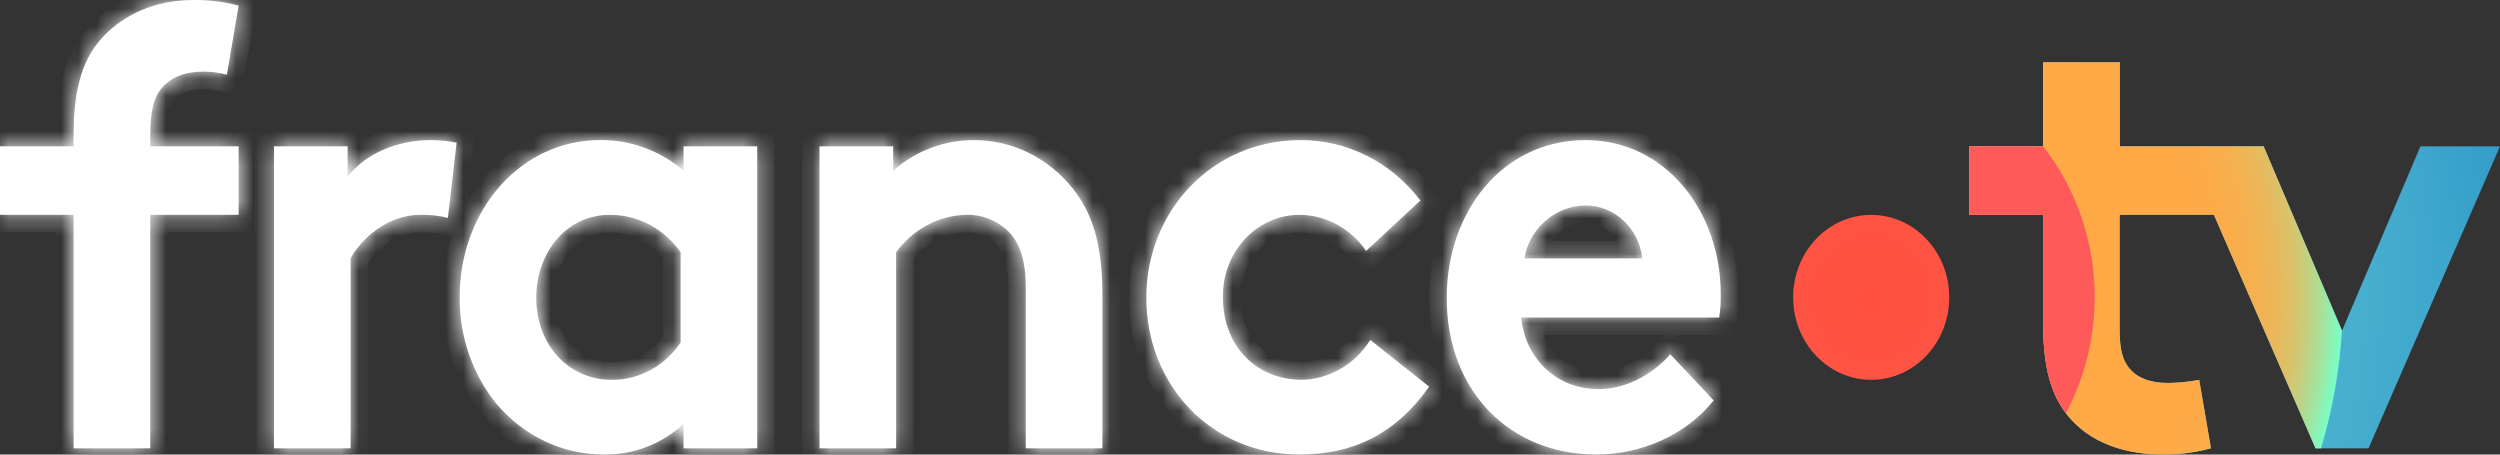
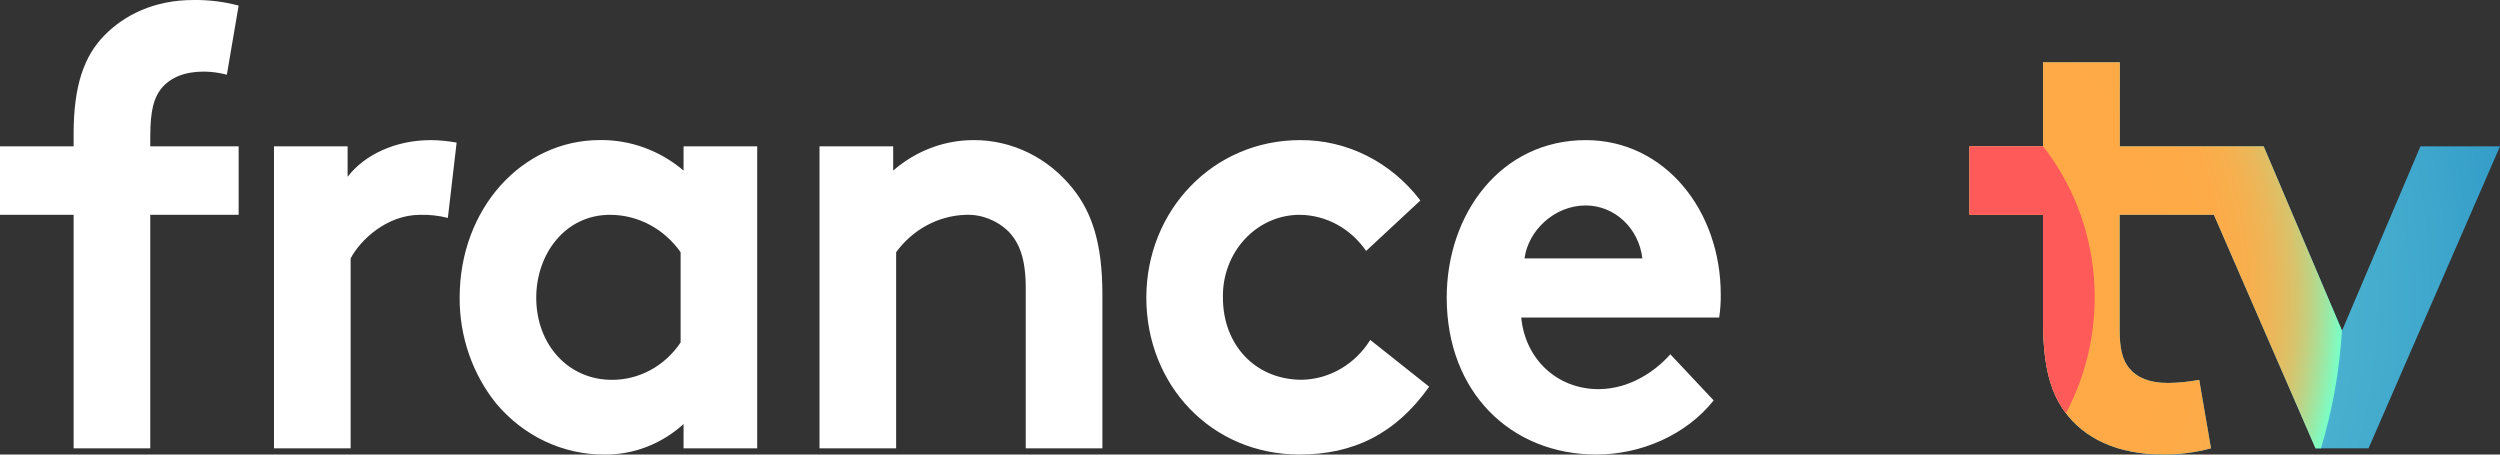
<svg xmlns="http://www.w3.org/2000/svg" width="143" height="26" viewBox="0 0 143 26" fill="none">
  <rect x="0" y="0" width="143" height="26" fill="#333333" stroke="none" />
  <mask id="path-1-inside-1_17542_118597" fill="white">
-     <path fill-rule="evenodd" clip-rule="evenodd" d="M11.66 4.095C12.104 4.099 12.546 4.159 12.976 4.274L13.65 0.32C12.802 0.094 11.929 -0.013 11.054 0.001C8.829 0.001 7.115 0.853 5.966 2.03C4.818 3.206 4.211 4.878 4.211 7.659V8.371H0V12.288H4.211V25.643H8.595V12.288H13.65V8.371H8.595V7.835C8.595 6.232 8.829 5.591 9.202 5.092C9.741 4.417 10.582 4.095 11.66 4.095ZM43.312 25.643H39.1V24.256C37.835 25.404 36.217 26.023 34.55 25.999C33.384 26.003 32.232 25.744 31.168 25.241C30.105 24.737 29.155 24 28.381 23.079C27.021 21.39 26.28 19.241 26.292 17.023C26.292 11.929 29.864 8.012 34.312 8.012C36.051 7.99 37.744 8.606 39.1 9.756V8.371H43.312V25.643ZM38.931 14.425C38.461 13.76 37.851 13.22 37.149 12.849C36.447 12.478 35.672 12.286 34.887 12.288C32.325 12.288 30.673 14.533 30.673 17.026C30.673 19.732 32.528 21.726 34.986 21.726C35.758 21.733 36.52 21.541 37.207 21.169C37.894 20.797 38.485 20.255 38.931 19.59V14.425ZM46.876 8.371V25.643H51.259V14.425C51.732 13.78 52.333 13.254 53.021 12.885C53.708 12.515 54.465 12.312 55.236 12.288C56.145 12.253 57.029 12.599 57.697 13.251C58.304 13.892 58.673 14.781 58.673 16.49V25.643H63.057V16.846C63.057 13.892 62.448 12.146 61.37 10.793C60.676 9.92 59.809 9.218 58.831 8.738C57.853 8.258 56.786 8.011 55.708 8.015C54.023 8.008 52.389 8.625 51.09 9.758V8.371H46.876ZM91.314 25.999C93.843 25.999 96.437 24.897 98.022 22.903L95.542 20.265C94.765 21.154 93.282 22.259 91.43 22.259C89.104 22.259 87.249 20.584 87.014 18.162H98.338C98.403 17.727 98.433 17.287 98.427 16.846C98.427 12.037 95.224 8.015 90.708 8.015C85.855 8.015 82.752 12.217 82.752 17.026C82.752 22.438 86.426 25.999 91.314 25.999ZM92.869 12.619C93.465 13.177 93.847 13.946 93.943 14.781H87.203C87.405 13.214 88.888 11.752 90.708 11.752C91.504 11.753 92.273 12.061 92.869 12.619ZM74.335 25.999C77.4 25.999 79.83 24.826 81.749 22.119L78.379 19.444C77.951 20.131 77.372 20.697 76.691 21.094C76.01 21.491 75.248 21.707 74.47 21.723C71.806 21.723 69.951 19.729 69.951 17.023C69.938 16.403 70.043 15.787 70.26 15.211C70.476 14.634 70.8 14.11 71.212 13.669C71.624 13.227 72.115 12.877 72.657 12.64C73.199 12.403 73.781 12.283 74.368 12.288C75.106 12.298 75.831 12.489 76.486 12.848C77.142 13.207 77.709 13.722 78.142 14.354L81.245 11.468C80.42 10.38 79.373 9.505 78.181 8.907C76.99 8.309 75.686 8.004 74.368 8.015C69.38 8.015 65.57 12.04 65.57 17.026C65.57 22.011 69.277 25.999 74.335 25.999ZM25.618 12.465C25.099 12.334 24.566 12.274 24.033 12.288C22.11 12.288 20.595 13.749 20.056 14.781V25.643H15.672V8.371H19.883V10.114C20.862 8.833 22.65 8.015 24.637 8.015C25.134 8.019 25.63 8.066 26.119 8.157L25.618 12.465Z" />
-   </mask>
-   <path fill-rule="evenodd" clip-rule="evenodd" d="M11.66 4.095C12.104 4.099 12.546 4.159 12.976 4.274L13.65 0.32C12.802 0.094 11.929 -0.013 11.054 0.001C8.829 0.001 7.115 0.853 5.966 2.03C4.818 3.206 4.211 4.878 4.211 7.659V8.371H0V12.288H4.211V25.643H8.595V12.288H13.65V8.371H8.595V7.835C8.595 6.232 8.829 5.591 9.202 5.092C9.741 4.417 10.582 4.095 11.66 4.095ZM43.312 25.643H39.1V24.256C37.835 25.404 36.217 26.023 34.55 25.999C33.384 26.003 32.232 25.744 31.168 25.241C30.105 24.737 29.155 24 28.381 23.079C27.021 21.39 26.28 19.241 26.292 17.023C26.292 11.929 29.864 8.012 34.312 8.012C36.051 7.99 37.744 8.606 39.1 9.756V8.371H43.312V25.643ZM38.931 14.425C38.461 13.76 37.851 13.22 37.149 12.849C36.447 12.478 35.672 12.286 34.887 12.288C32.325 12.288 30.673 14.533 30.673 17.026C30.673 19.732 32.528 21.726 34.986 21.726C35.758 21.733 36.52 21.541 37.207 21.169C37.894 20.797 38.485 20.255 38.931 19.59V14.425ZM46.876 8.371V25.643H51.259V14.425C51.732 13.78 52.333 13.254 53.021 12.885C53.708 12.515 54.465 12.312 55.236 12.288C56.145 12.253 57.029 12.599 57.697 13.251C58.304 13.892 58.673 14.781 58.673 16.49V25.643H63.057V16.846C63.057 13.892 62.448 12.146 61.37 10.793C60.676 9.92 59.809 9.218 58.831 8.738C57.853 8.258 56.786 8.011 55.708 8.015C54.023 8.008 52.389 8.625 51.09 9.758V8.371H46.876ZM91.314 25.999C93.843 25.999 96.437 24.897 98.022 22.903L95.542 20.265C94.765 21.154 93.282 22.259 91.43 22.259C89.104 22.259 87.249 20.584 87.014 18.162H98.338C98.403 17.727 98.433 17.287 98.427 16.846C98.427 12.037 95.224 8.015 90.708 8.015C85.855 8.015 82.752 12.217 82.752 17.026C82.752 22.438 86.426 25.999 91.314 25.999ZM92.869 12.619C93.465 13.177 93.847 13.946 93.943 14.781H87.203C87.405 13.214 88.888 11.752 90.708 11.752C91.504 11.753 92.273 12.061 92.869 12.619ZM74.335 25.999C77.4 25.999 79.83 24.826 81.749 22.119L78.379 19.444C77.951 20.131 77.372 20.697 76.691 21.094C76.01 21.491 75.248 21.707 74.47 21.723C71.806 21.723 69.951 19.729 69.951 17.023C69.938 16.403 70.043 15.787 70.26 15.211C70.476 14.634 70.8 14.11 71.212 13.669C71.624 13.227 72.115 12.877 72.657 12.64C73.199 12.403 73.781 12.283 74.368 12.288C75.106 12.298 75.831 12.489 76.486 12.848C77.142 13.207 77.709 13.722 78.142 14.354L81.245 11.468C80.42 10.38 79.373 9.505 78.181 8.907C76.99 8.309 75.686 8.004 74.368 8.015C69.38 8.015 65.57 12.04 65.57 17.026C65.57 22.011 69.277 25.999 74.335 25.999ZM25.618 12.465C25.099 12.334 24.566 12.274 24.033 12.288C22.11 12.288 20.595 13.749 20.056 14.781V25.643H15.672V8.371H19.883V10.114C20.862 8.833 22.65 8.015 24.637 8.015C25.134 8.019 25.63 8.066 26.119 8.157L25.618 12.465Z" fill="white" />
+     </mask>
+   <path fill-rule="evenodd" clip-rule="evenodd" d="M11.66 4.095C12.104 4.099 12.546 4.159 12.976 4.274L13.65 0.32C12.802 0.094 11.929 -0.013 11.054 0.001C8.829 0.001 7.115 0.853 5.966 2.03C4.818 3.206 4.211 4.878 4.211 7.659V8.371H0V12.288H4.211V25.643H8.595V12.288H13.65V8.371H8.595V7.835C8.595 6.232 8.829 5.591 9.202 5.092C9.741 4.417 10.582 4.095 11.66 4.095ZM43.312 25.643H39.1V24.256C37.835 25.404 36.217 26.023 34.55 25.999C33.384 26.003 32.232 25.744 31.168 25.241C30.105 24.737 29.155 24 28.381 23.079C27.021 21.39 26.28 19.241 26.292 17.023C26.292 11.929 29.864 8.012 34.312 8.012C36.051 7.99 37.744 8.606 39.1 9.756V8.371H43.312V25.643ZM38.931 14.425C38.461 13.76 37.851 13.22 37.149 12.849C36.447 12.478 35.672 12.286 34.887 12.288C32.325 12.288 30.673 14.533 30.673 17.026C30.673 19.732 32.528 21.726 34.986 21.726C35.758 21.733 36.52 21.541 37.207 21.169C37.894 20.797 38.485 20.255 38.931 19.59V14.425ZM46.876 8.371V25.643H51.259V14.425C51.732 13.78 52.333 13.254 53.021 12.885C53.708 12.515 54.465 12.312 55.236 12.288C56.145 12.253 57.029 12.599 57.697 13.251C58.304 13.892 58.673 14.781 58.673 16.49V25.643H63.057V16.846C63.057 13.892 62.448 12.146 61.37 10.793C60.676 9.92 59.809 9.218 58.831 8.738C57.853 8.258 56.786 8.011 55.708 8.015C54.023 8.008 52.389 8.625 51.09 9.758V8.371H46.876ZM91.314 25.999C93.843 25.999 96.437 24.897 98.022 22.903L95.542 20.265C94.765 21.154 93.282 22.259 91.43 22.259C89.104 22.259 87.249 20.584 87.014 18.162H98.338C98.403 17.727 98.433 17.287 98.427 16.846C98.427 12.037 95.224 8.015 90.708 8.015C85.855 8.015 82.752 12.217 82.752 17.026C82.752 22.438 86.426 25.999 91.314 25.999ZM92.869 12.619C93.465 13.177 93.847 13.946 93.943 14.781H87.203C87.405 13.214 88.888 11.752 90.708 11.752C91.504 11.753 92.273 12.061 92.869 12.619ZM74.335 25.999C77.4 25.999 79.83 24.826 81.749 22.119L78.379 19.444C77.951 20.131 77.372 20.697 76.691 21.094C76.01 21.491 75.248 21.707 74.47 21.723C71.806 21.723 69.951 19.729 69.951 17.023C69.938 16.403 70.043 15.787 70.26 15.211C70.476 14.634 70.8 14.11 71.212 13.669C71.624 13.227 72.115 12.877 72.657 12.64C73.199 12.403 73.781 12.283 74.368 12.288C75.106 12.298 75.831 12.489 76.486 12.848C77.142 13.207 77.709 13.722 78.142 14.354L81.245 11.468C80.42 10.38 79.373 9.505 78.181 8.907C76.99 8.309 75.686 8.004 74.368 8.015C69.38 8.015 65.57 12.04 65.57 17.026C65.57 22.011 69.277 25.999 74.335 25.999M25.618 12.465C25.099 12.334 24.566 12.274 24.033 12.288C22.11 12.288 20.595 13.749 20.056 14.781V25.643H15.672V8.371H19.883V10.114C20.862 8.833 22.65 8.015 24.637 8.015C25.134 8.019 25.63 8.066 26.119 8.157L25.618 12.465Z" fill="white" />
  <path d="M12.976 4.274L12.718 5.241L13.777 5.524L13.962 4.442L12.976 4.274ZM11.66 4.095L11.67 3.095H11.66V4.095ZM13.65 0.32L14.636 0.488L14.789 -0.411L13.908 -0.646L13.65 0.32ZM11.054 0.001V1.001H11.062L11.07 1.001L11.054 0.001ZM5.966 2.03L5.251 1.331L5.251 1.331L5.966 2.03ZM4.211 8.371V9.371H5.211V8.371H4.211ZM0 8.371V7.371H-1V8.371H0ZM0 12.288H-1V13.288H0V12.288ZM4.211 12.288H5.211V11.288H4.211V12.288ZM4.211 25.643H3.211V26.643H4.211V25.643ZM8.595 25.643V26.643H9.595V25.643H8.595ZM8.595 12.288V11.288H7.595V12.288H8.595ZM13.65 12.288V13.288H14.65V12.288H13.65ZM13.65 8.371H14.65V7.371H13.65V8.371ZM8.595 8.371H7.595V9.371H8.595V8.371ZM9.202 5.092L8.42 4.468L8.41 4.481L8.4 4.494L9.202 5.092ZM39.1 25.643H38.1V26.643H39.1V25.643ZM43.312 25.643V26.643H44.312V25.643H43.312ZM39.1 24.256H40.1V21.999L38.429 23.515L39.1 24.256ZM34.55 25.999L34.564 24.999L34.556 24.999L34.547 24.999L34.55 25.999ZM31.168 25.241L30.74 26.144H30.74L31.168 25.241ZM28.381 23.079L27.602 23.706L27.609 23.714L27.615 23.722L28.381 23.079ZM26.292 17.023L27.292 17.028V17.023H26.292ZM34.312 8.012V9.012L34.325 9.012L34.312 8.012ZM39.1 9.756L38.454 10.518L40.1 11.914V9.756H39.1ZM39.1 8.371V7.371H38.1V8.371H39.1ZM43.312 8.371H44.312V7.371H43.312V8.371ZM37.149 12.849L37.616 11.965L37.616 11.965L37.149 12.849ZM38.931 14.425H39.931V14.107L39.748 13.848L38.931 14.425ZM34.887 12.288V13.288L34.889 13.288L34.887 12.288ZM34.986 21.726L34.995 20.726H34.986V21.726ZM37.207 21.169L37.683 22.049V22.049L37.207 21.169ZM38.931 19.59L39.762 20.146L39.931 19.893V19.59H38.931ZM46.876 25.643H45.876V26.643H46.876V25.643ZM46.876 8.371V7.371H45.876V8.371H46.876ZM51.259 25.643V26.643H52.259V25.643H51.259ZM51.259 14.425L50.453 13.834L50.259 14.098V14.425H51.259ZM53.021 12.885L53.494 13.766V13.766L53.021 12.885ZM55.236 12.288L55.267 13.288L55.274 13.287L55.236 12.288ZM57.697 13.251L58.424 12.564L58.41 12.549L58.396 12.535L57.697 13.251ZM58.673 25.643H57.673V26.643H58.673V25.643ZM63.057 25.643V26.643H64.057V25.643H63.057ZM61.37 10.793L60.587 11.415L60.587 11.416L61.37 10.793ZM58.831 8.738L58.391 9.636V9.636L58.831 8.738ZM55.708 8.015L55.704 9.015L55.711 9.015L55.708 8.015ZM51.09 9.758H50.09V11.957L51.747 10.512L51.09 9.758ZM51.09 8.371H52.09V7.371H51.09V8.371ZM98.022 22.903L98.805 23.525L99.343 22.848L98.751 22.218L98.022 22.903ZM95.542 20.265L96.27 19.58L95.514 18.776L94.789 19.607L95.542 20.265ZM87.014 18.162V17.162H85.913L86.019 18.259L87.014 18.162ZM98.338 18.162V19.162H99.198L99.326 18.312L98.338 18.162ZM98.427 16.846H97.427V16.854L97.427 16.861L98.427 16.846ZM93.943 14.781V15.781H95.065L94.936 14.666L93.943 14.781ZM92.869 12.619L92.185 13.349V13.349L92.869 12.619ZM87.203 14.781L86.211 14.653L86.066 15.781H87.203V14.781ZM90.708 11.752L90.708 10.752H90.708V11.752ZM81.749 22.119L82.565 22.698L83.113 21.925L82.371 21.336L81.749 22.119ZM78.379 19.444L79.001 18.661L78.123 17.964L77.531 18.916L78.379 19.444ZM76.691 21.094L77.195 21.958V21.958L76.691 21.094ZM74.47 21.723V22.723H74.48L74.491 22.723L74.47 21.723ZM69.951 17.023H70.951V17.012L70.951 17.002L69.951 17.023ZM72.657 12.64L72.256 11.724L72.256 11.724L72.657 12.64ZM74.368 12.288L74.38 11.288L74.376 11.288L74.368 12.288ZM78.142 14.354L77.317 14.919L77.974 15.876L78.823 15.086L78.142 14.354ZM81.245 11.468L81.926 12.2L82.589 11.584L82.042 10.863L81.245 11.468ZM74.368 8.015V9.015L74.376 9.015L74.368 8.015ZM24.033 12.288V13.288H24.046L24.058 13.288L24.033 12.288ZM25.618 12.465L25.373 13.434L26.479 13.713L26.611 12.58L25.618 12.465ZM20.056 14.781L19.17 14.318L19.056 14.535V14.781H20.056ZM20.056 25.643V26.643H21.056V25.643H20.056ZM15.672 25.643H14.672V26.643H15.672V25.643ZM15.672 8.371V7.371H14.672V8.371H15.672ZM19.883 8.371H20.883V7.371H19.883V8.371ZM19.883 10.114H18.883V13.072L20.678 10.721L19.883 10.114ZM24.637 8.015L24.644 7.015H24.637V8.015ZM26.119 8.157L27.113 8.273L27.221 7.345L26.302 7.174L26.119 8.157ZM13.234 3.308C12.723 3.172 12.198 3.1 11.67 3.095L11.651 5.095C12.01 5.098 12.368 5.147 12.718 5.241L13.234 3.308ZM12.664 0.152L11.99 4.106L13.962 4.442L14.636 0.488L12.664 0.152ZM11.07 1.001C11.852 0.988 12.633 1.084 13.392 1.287L13.908 -0.646C12.97 -0.896 12.005 -1.015 11.037 -0.999L11.07 1.001ZM6.682 2.728C7.644 1.743 9.101 1.001 11.054 1.001V-0.999C8.557 -0.999 6.586 -0.036 5.251 1.331L6.682 2.728ZM5.211 7.659C5.211 5.024 5.783 3.649 6.682 2.728L5.251 1.331C3.852 2.764 3.211 4.733 3.211 7.659H5.211ZM5.211 8.371V7.659H3.211V8.371H5.211ZM0 9.371H4.211V7.371H0V9.371ZM1 12.288V8.371H-1V12.288H1ZM4.211 11.288H0V13.288H4.211V11.288ZM5.211 25.643V12.288H3.211V25.643H5.211ZM8.595 24.643H4.211V26.643H8.595V24.643ZM7.595 12.288V25.643H9.595V12.288H7.595ZM13.65 11.288H8.595V13.288H13.65V11.288ZM12.65 8.371V12.288H14.65V8.371H12.65ZM8.595 9.371H13.65V7.371H8.595V9.371ZM7.595 7.835V8.371H9.595V7.835H7.595ZM8.4 4.494C7.842 5.242 7.595 6.137 7.595 7.835H9.595C9.595 6.327 9.817 5.939 10.003 5.69L8.4 4.494ZM11.66 3.095C10.386 3.095 9.208 3.482 8.42 4.468L9.983 5.716C10.274 5.352 10.778 5.095 11.66 5.095V3.095ZM39.1 26.643H43.312V24.643H39.1V26.643ZM38.1 24.256V25.643H40.1V24.256H38.1ZM34.535 26.999C36.463 27.027 38.325 26.31 39.772 24.997L38.429 23.515C37.346 24.497 35.971 25.02 34.564 24.999L34.535 26.999ZM30.74 26.144C31.937 26.711 33.237 27.003 34.552 26.999L34.547 24.999C33.532 25.002 32.526 24.777 31.596 24.337L30.74 26.144ZM27.615 23.722C28.479 24.751 29.544 25.578 30.74 26.144L31.596 24.337C30.666 23.896 29.83 23.25 29.147 22.436L27.615 23.722ZM25.292 17.017C25.279 19.46 26.095 21.833 27.602 23.706L29.16 22.452C27.948 20.946 27.281 19.022 27.292 17.028L25.292 17.017ZM34.312 7.012C29.212 7.012 25.292 11.482 25.292 17.023H27.292C27.292 12.376 30.516 9.012 34.312 9.012V7.012ZM39.747 8.993C38.211 7.691 36.285 6.986 34.299 7.012L34.325 9.012C35.817 8.993 37.277 9.521 38.454 10.518L39.747 8.993ZM38.1 8.371V9.756H40.1V8.371H38.1ZM43.312 7.371H39.1V9.371H43.312V7.371ZM44.312 25.643V8.371H42.312V25.643H44.312ZM36.682 13.733C37.241 14.029 37.733 14.462 38.114 15.001L39.748 13.848C39.19 13.058 38.461 12.411 37.616 11.965L36.682 13.733ZM34.889 13.288C35.509 13.286 36.122 13.438 36.682 13.733L37.616 11.965C36.771 11.518 35.835 11.285 34.884 11.288L34.889 13.288ZM31.673 17.026C31.673 14.915 33.034 13.288 34.887 13.288V11.288C31.617 11.288 29.673 14.151 29.673 17.026H31.673ZM34.986 20.726C33.155 20.726 31.673 19.258 31.673 17.026H29.673C29.673 20.206 31.9 22.726 34.986 22.726V20.726ZM36.73 20.29C36.191 20.583 35.595 20.731 34.995 20.726L34.978 22.726C35.921 22.734 36.849 22.5 37.683 22.049L36.73 20.29ZM38.1 19.033C37.742 19.568 37.271 19.997 36.73 20.29L37.683 22.049C38.516 21.597 39.228 20.943 39.762 20.146L38.1 19.033ZM37.931 14.425V19.59H39.931V14.425H37.931ZM47.876 25.643V8.371H45.876V25.643H47.876ZM51.259 24.643H46.876V26.643H51.259V24.643ZM50.259 14.425V25.643H52.259V14.425H50.259ZM52.547 12.004C51.725 12.446 51.011 13.072 50.453 13.834L52.066 15.016C52.452 14.489 52.941 14.063 53.494 13.766L52.547 12.004ZM55.206 11.289C54.278 11.317 53.37 11.562 52.547 12.004L53.494 13.766C54.047 13.469 54.652 13.306 55.267 13.288L55.206 11.289ZM58.396 12.535C57.537 11.698 56.388 11.243 55.198 11.289L55.274 13.287C55.901 13.263 56.522 13.501 56.999 13.967L58.396 12.535ZM59.673 16.49C59.673 14.624 59.264 13.451 58.424 12.564L56.971 13.938C57.344 14.332 57.673 14.938 57.673 16.49H59.673ZM59.673 25.643V16.49H57.673V25.643H59.673ZM63.057 24.643H58.673V26.643H63.057V24.643ZM62.057 16.846V25.643H64.057V16.846H62.057ZM60.587 11.416C61.484 12.54 62.057 14.043 62.057 16.846H64.057C64.057 13.741 63.412 11.751 62.151 10.169L60.587 11.416ZM58.391 9.636C59.233 10.049 59.983 10.655 60.587 11.415L62.152 10.17C61.369 9.184 60.386 8.387 59.271 7.841L58.391 9.636ZM55.711 9.015C56.634 9.012 57.549 9.223 58.391 9.636L59.271 7.841C58.157 7.294 56.939 7.011 55.705 7.015L55.711 9.015ZM51.747 10.512C52.868 9.535 54.268 9.009 55.704 9.015L55.712 7.015C53.778 7.007 51.91 7.716 50.432 9.005L51.747 10.512ZM50.09 8.371V9.758H52.09V8.371H50.09ZM46.876 9.371H51.09V7.371H46.876V9.371ZM97.239 22.28C95.867 24.007 93.577 24.999 91.314 24.999V26.999C94.109 26.999 97.007 25.787 98.805 23.525L97.239 22.28ZM94.813 20.95L97.293 23.588L98.751 22.218L96.27 19.58L94.813 20.95ZM91.43 23.259C93.677 23.259 95.412 21.933 96.295 20.923L94.789 19.607C94.119 20.374 92.888 21.259 91.43 21.259V23.259ZM86.019 18.259C86.302 21.18 88.576 23.259 91.43 23.259V21.259C89.631 21.259 88.196 19.987 88.01 18.066L86.019 18.259ZM98.338 17.162H87.014V19.162H98.338V17.162ZM97.427 16.861C97.432 17.247 97.406 17.632 97.349 18.013L99.326 18.312C99.4 17.822 99.434 17.327 99.426 16.831L97.427 16.861ZM90.708 9.015C94.525 9.015 97.427 12.431 97.427 16.846H99.427C99.427 11.644 95.922 7.015 90.708 7.015V9.015ZM83.752 17.026C83.752 12.595 86.566 9.015 90.708 9.015V7.015C85.143 7.015 81.752 11.839 81.752 17.026H83.752ZM91.314 24.999C89.12 24.999 87.244 24.204 85.916 22.844C84.588 21.483 83.752 19.5 83.752 17.026H81.752C81.752 19.964 82.753 22.467 84.484 24.241C86.216 26.014 88.621 26.999 91.314 26.999V24.999ZM94.936 14.666C94.814 13.603 94.327 12.614 93.552 11.889L92.185 13.349C92.603 13.739 92.88 14.288 92.95 14.895L94.936 14.666ZM87.203 15.781H93.943V13.781H87.203V15.781ZM90.708 10.752C88.365 10.752 86.475 12.608 86.211 14.653L88.195 14.909C88.335 13.82 89.411 12.752 90.708 12.752V10.752ZM93.552 11.889C92.776 11.162 91.765 10.753 90.708 10.752L90.708 12.752C91.243 12.753 91.769 12.959 92.185 13.349L93.552 11.889ZM80.934 21.541C79.204 23.98 77.08 24.999 74.335 24.999V26.999C77.721 26.999 80.456 25.672 82.565 22.698L80.934 21.541ZM77.757 20.227L81.127 22.902L82.371 21.336L79.001 18.661L77.757 20.227ZM77.195 21.958C78.02 21.477 78.716 20.794 79.228 19.973L77.531 18.916C77.186 19.468 76.724 19.917 76.187 20.23L77.195 21.958ZM74.491 22.723C75.441 22.703 76.369 22.439 77.195 21.958L76.187 20.23C75.651 20.543 75.055 20.711 74.449 20.724L74.491 22.723ZM68.951 17.023C68.951 20.235 71.208 22.723 74.47 22.723V20.723C72.404 20.723 70.951 19.224 70.951 17.023H68.951ZM69.324 14.859C69.062 15.555 68.936 16.298 68.952 17.044L70.951 17.002C70.941 16.508 71.024 16.019 71.196 15.562L69.324 14.859ZM70.481 12.986C69.978 13.526 69.585 14.163 69.324 14.859L71.196 15.562C71.367 15.106 71.622 14.695 71.943 14.351L70.481 12.986ZM72.256 11.724C71.587 12.017 70.984 12.447 70.481 12.986L71.943 14.351C72.264 14.007 72.644 13.738 73.058 13.556L72.256 11.724ZM74.376 11.288C73.647 11.282 72.926 11.431 72.256 11.724L73.058 13.556C73.472 13.375 73.915 13.284 74.359 13.288L74.376 11.288ZM76.966 11.971C76.17 11.535 75.284 11.3 74.38 11.288L74.355 13.288C74.927 13.296 75.493 13.444 76.006 13.725L76.966 11.971ZM78.966 13.788C78.447 13.03 77.763 12.407 76.966 11.971L76.006 13.725C76.521 14.007 76.971 14.414 77.317 14.919L78.966 13.788ZM80.564 10.735L77.461 13.621L78.823 15.086L81.926 12.2L80.564 10.735ZM77.733 9.801C78.784 10.328 79.714 11.104 80.448 12.072L82.042 10.863C81.127 9.657 79.961 8.681 78.63 8.013L77.733 9.801ZM74.376 9.015C75.534 9.005 76.682 9.273 77.733 9.801L78.63 8.013C77.299 7.345 75.838 7.003 74.359 7.015L74.376 9.015ZM66.57 17.026C66.57 12.561 69.963 9.015 74.368 9.015V7.015C68.796 7.015 64.57 11.52 64.57 17.026H66.57ZM74.335 24.999C69.866 24.999 66.57 21.495 66.57 17.026H64.57C64.57 22.527 68.689 26.999 74.335 26.999V24.999ZM24.058 13.288C24.5 13.276 24.942 13.325 25.373 13.434L25.863 11.495C25.256 11.342 24.632 11.272 24.007 11.288L24.058 13.288ZM20.942 15.244C21.135 14.875 21.542 14.368 22.11 13.959C22.671 13.556 23.33 13.288 24.033 13.288V11.288C22.813 11.288 21.754 11.751 20.941 12.336C20.136 12.916 19.516 13.656 19.17 14.318L20.942 15.244ZM21.056 25.643V14.781H19.056V25.643H21.056ZM15.672 26.643H20.056V24.643H15.672V26.643ZM14.672 8.371V25.643H16.672V8.371H14.672ZM19.883 7.371H15.672V9.371H19.883V7.371ZM20.883 10.114V8.371H18.883V10.114H20.883ZM24.637 7.015C22.399 7.015 20.291 7.933 19.089 9.508L20.678 10.721C21.433 9.732 22.9 9.015 24.637 9.015V7.015ZM26.302 7.174C25.755 7.072 25.2 7.019 24.644 7.015L24.629 9.015C25.067 9.018 25.505 9.06 25.936 9.14L26.302 7.174ZM26.611 12.58L27.113 8.273L25.126 8.042L24.625 12.349L26.611 12.58Z" fill="white" mask="url(#path-1-inside-1_17542_118597)" />
  <path d="M143 8.371H138.449L133.966 18.912L129.482 8.371H121.254V3.562H116.862V8.371H112.651V12.288H116.862V18.342C116.862 20.8 117.234 22.33 118.075 23.507C119.189 25.073 121.111 25.999 123.737 25.999C124.658 26.004 125.576 25.884 126.468 25.643L125.794 21.726C125.204 21.839 124.606 21.899 124.007 21.906C122.928 21.906 122.219 21.584 121.782 21.051C121.41 20.587 121.243 19.946 121.243 18.877V12.288H126.635L132.448 25.643H135.481L143 8.371Z" fill="url(#paint0_radial_17542_118597)" />
-   <path d="M107.032 21.726C109.498 21.726 111.497 19.614 111.497 17.009C111.497 14.403 109.498 12.291 107.032 12.291C104.567 12.291 102.568 14.403 102.568 17.009C102.568 19.614 104.567 21.726 107.032 21.726Z" fill="url(#paint1_radial_17542_118597)" />
  <path d="M129.482 8.371H121.254V3.562H116.862V8.371H112.651V12.288H116.862V18.342C116.862 20.8 117.234 22.33 118.075 23.507C119.189 25.073 121.111 25.999 123.737 25.999C124.658 26.004 125.576 25.884 126.468 25.643L125.794 21.726C125.204 21.839 124.606 21.899 124.007 21.906C122.928 21.906 122.219 21.584 121.782 21.051C121.41 20.587 121.243 19.946 121.243 18.877V12.288H126.635L132.448 25.643H132.761C133.417 23.458 133.82 21.197 133.96 18.909L129.482 8.371Z" fill="url(#paint2_radial_17542_118597)" />
  <path d="M116.862 8.371H112.651V12.288H116.862V18.342C116.862 20.8 117.234 22.33 118.075 23.507L118.172 23.632C119.443 21.248 119.999 18.512 119.765 15.786C119.531 13.061 118.519 10.475 116.862 8.371Z" fill="url(#paint3_radial_17542_118597)" />
  <defs>
    <radialGradient id="paint0_radial_17542_118597" cx="0" cy="0" r="1" gradientUnits="userSpaceOnUse" gradientTransform="translate(107.03 17.006) rotate(180) scale(37.585 39.715)">
      <stop stop-color="#64C8D7" />
      <stop offset="0.28" stop-color="#60C4D6" />
      <stop offset="0.57" stop-color="#53B9D2" />
      <stop offset="0.86" stop-color="#3FA7CC" />
      <stop offset="1" stop-color="#329BC8" />
    </radialGradient>
    <radialGradient id="paint1_radial_17542_118597" cx="0" cy="0" r="1" gradientUnits="userSpaceOnUse" gradientTransform="translate(107.032 17.009) scale(12.785 13.509)">
      <stop stop-color="#FF503C" />
      <stop offset="0.46" stop-color="#FF5447" />
      <stop offset="1" stop-color="#FF5A5A" />
    </radialGradient>
    <radialGradient id="paint2_radial_17542_118597" cx="0" cy="0" r="1" gradientUnits="userSpaceOnUse" gradientTransform="translate(107.03 17.006) rotate(180) scale(26.993 28.522)">
      <stop offset="0.6" stop-color="#FFAA46" />
      <stop offset="0.75" stop-color="#FDAB48" />
      <stop offset="0.81" stop-color="#F6B04F" />
      <stop offset="0.86" stop-color="#E9B85B" />
      <stop offset="0.9" stop-color="#D8C36C" />
      <stop offset="0.93" stop-color="#C1D182" />
      <stop offset="0.96" stop-color="#A4E39D" />
      <stop offset="0.99" stop-color="#83F8BD" />
      <stop offset="1" stop-color="#78FFC8" />
    </radialGradient>
    <radialGradient id="paint3_radial_17542_118597" cx="0" cy="0" r="1" gradientUnits="userSpaceOnUse" gradientTransform="translate(3432.42 1930.49) scale(339.824 723.674)">
      <stop stop-color="#FF503C" />
      <stop offset="0.46" stop-color="#FF5447" />
      <stop offset="1" stop-color="#FF5A5A" />
    </radialGradient>
  </defs>
</svg>